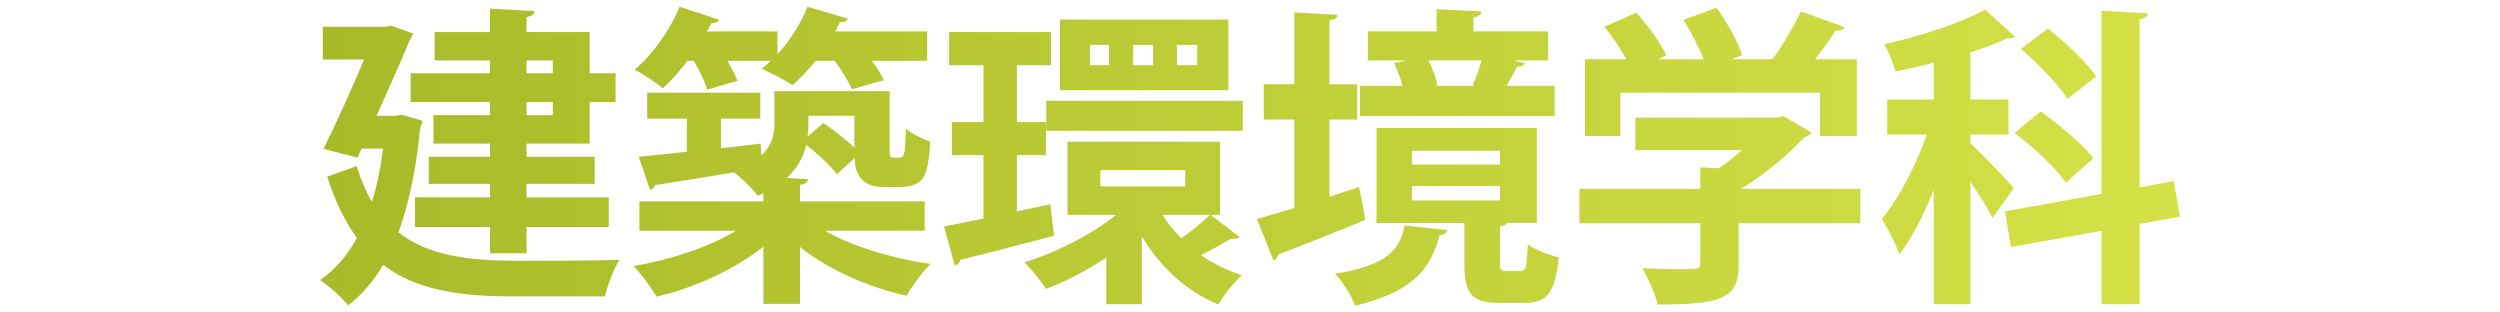
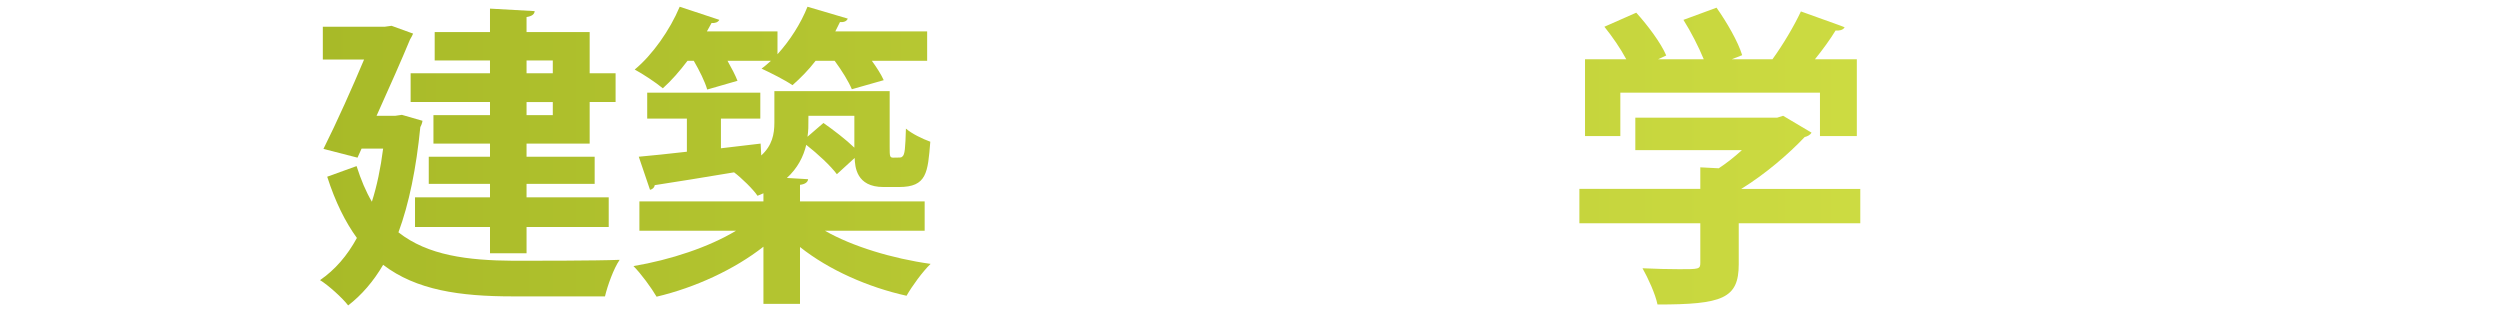
<svg xmlns="http://www.w3.org/2000/svg" enable-background="new 0 0 320 40" height="40" viewBox="0 0 320 40" width="320">
  <linearGradient id="a" gradientUnits="userSpaceOnUse" x1="40.963" x2="279.037" y1="20" y2="20">
    <stop offset="0" stop-color="#a8ba28" />
    <stop offset="1" stop-color="#d4e247" />
  </linearGradient>
  <g fill="url(#a)">
    <path d="m51.441 14.701 2.64.76c-.04.28-.16.6-.28.8-.52 5.279-1.44 9.798-2.8 13.478 3.76 2.959 8.839 3.599 14.758 3.639 2.399 0 10.598 0 13.558-.12-.76 1.08-1.56 3.319-1.88 4.679h-11.798c-6.799 0-12.358-.8-16.597-4.04-1.24 2.12-2.76 3.879-4.479 5.199-.72-.96-2.6-2.64-3.6-3.239 1.919-1.32 3.479-3.12 4.719-5.399-1.48-2.04-2.76-4.599-3.799-7.838l3.759-1.36c.56 1.76 1.2 3.279 1.959 4.559.64-2 1.12-4.279 1.44-6.799h-2.76l-.52 1.16-4.359-1.12c1.76-3.52 3.719-7.918 5.199-11.438h-5.279v-4.199h7.919l.879-.12 2.76 1c-.12.24-.24.52-.4.76-1.04 2.52-2.64 6.119-4.279 9.758h2.399zm11.278-5.319v-1.64h-7.079v-3.639h7.079v-3l5.719.32c-.04.4-.32.64-1.04.76v1.919h8.079v5.279h3.319v3.679h-3.319v5.319h-8.079v1.68h8.719v3.479h-8.719v1.72h10.518v3.8h-10.517v3.359h-4.679v-3.359h-9.599v-3.8h9.599v-1.72h-7.839v-3.478h7.839v-1.68h-7.239v-3.64h7.239v-1.68h-10.159v-3.678zm8.039-1.64h-3.359v1.64h3.359zm0 6.999v-1.68h-3.359v1.68z" />
    <path d="m118.357 29.538h-12.758c3.479 2 8.639 3.56 13.518 4.239-1.04 1-2.399 2.88-3.079 4.08-4.879-1.08-9.918-3.279-13.638-6.239v7.278h-4.68v-7.318c-3.72 2.919-8.759 5.239-13.678 6.399-.68-1.16-2-2.959-2.959-3.919 4.759-.8 9.678-2.439 13.118-4.52h-12.358v-3.759h15.877v-1.04c-.24.12-.48.2-.76.32-.52-.8-2.08-2.32-3-3-3.839.64-7.519 1.24-10.158 1.64-.04.32-.28.52-.6.6l-1.44-4.239c1.68-.16 3.799-.36 6.159-.64v-4.239h-5.079v-3.319h14.478v3.319h-5.04v3.799l5.08-.6.08 1.52c1.4-1.28 1.68-2.72 1.68-4.199v-4.04h14.758v7.119c0 1.24 0 1.399.48 1.399.88 0 1 0 1.12-.12.36-.24.4-1.12.48-3.6.72.64 2.12 1.32 3.12 1.68-.32 3.959-.44 5.799-4 5.799h-2c-3.479 0-3.64-2.6-3.68-3.72l-2.279 2.08c-.8-1.08-2.44-2.6-3.919-3.759-.36 1.52-1.12 3-2.479 4.239l2.719.16c-.04.36-.36.64-1.04.72v2.12h15.957zm-27.835-18.077c-.28-1-1-2.439-1.72-3.68h-.8c-1 1.32-2.08 2.56-3.159 3.52-.92-.76-2.56-1.84-3.6-2.399 2.28-1.88 4.52-5.079 5.759-8.039l5.079 1.68c-.2.32-.56.44-1 .4l-.6 1.08h9.038v2.919c1.6-1.76 3-3.959 3.839-6.079l5.159 1.52c-.16.36-.52.48-1 .44l-.6 1.2h11.758v3.759h-7.079c.64.88 1.2 1.76 1.52 2.48l-4.08 1.16c-.4-.96-1.28-2.399-2.2-3.64h-2.439c-.92 1.2-1.959 2.24-2.959 3.12-1-.68-2.76-1.56-3.959-2.12.4-.28.8-.64 1.2-1h-5.559c.52.92 1 1.84 1.28 2.56zm18.836 3.36h-5.879c0 1.52 0 1.84-.12 2.68l2.04-1.76c1.32.92 2.879 2.12 3.959 3.159z" />
-     <path d="m134.441 26.139.48 4.04c-4.399 1.16-9.039 2.359-11.998 3.08-.08.36-.36.64-.72.72l-1.36-4.999c1.4-.28 3.16-.6 5.039-1v-8.12h-4.039v-4.239h4.039v-7.279h-4.399v-4.239h13.038v4.239h-4.359v7.279h3.72v4.239h-3.72v7.199zm20.516 1.36 3.72 2.84c-.16.16-.4.24-.68.24-.12 0-.28 0-.4-.04-.96.56-2.56 1.48-3.879 2.12 1.56 1.08 3.319 1.96 5.239 2.56-1 .92-2.36 2.6-3 3.759-4.119-1.72-7.479-4.799-9.798-8.718v8.678h-4.559v-5.959c-2.48 1.64-5.159 3.04-7.719 4-.64-1-1.88-2.56-2.76-3.399 4.08-1.24 8.519-3.52 11.758-6.079h-6.239v-9.361h19.517v9.358h-1.2zm-21.036-14.598h25.156v3.839h-25.156zm23.316-10.398v9.039h-21.557v-9.039zm-15.277 5.839v-2.6h-2.44v2.6zm-1.12 13.438v2.08h10.878v-2.08zm6.759-13.438v-2.6h-2.56v2.6zm1.2 19.157c.68 1.08 1.479 2.08 2.399 3 1.24-.84 2.76-2.12 3.679-3zm4.439-19.157v-2.6h-2.6v2.6z" />
-     <path d="m170.161 25.179 3.799-1.24c.28 1.319.52 2.639.8 4.199-4.04 1.68-8.319 3.359-11.158 4.439-.04.36-.28.64-.6.76l-2.12-5.319c1.32-.36 3-.84 4.799-1.4v-11.317h-3.919v-4.52h3.919v-9.198l5.519.32c-.04.4-.32.6-1.04.72v8.159h3.56v4.52h-3.56v9.877zm15.118 4.279c-.08.32-.4.6-1 .64-1.12 3.959-2.879 7.079-10.798 9.039-.44-1.16-1.64-3.16-2.6-4.08 6.799-1.16 8.278-3.079 8.918-6.199zm13.718-18.477v3.879h-24.916v-3.879h5.439c-.24-.96-.68-2.04-1.08-2.919l1.56-.32h-4.919v-3.72h8.798v-2.839l5.759.28c-.04.4-.32.64-1.04.8v1.76h9.559v3.719h-4.399l1.4.36c-.08.28-.44.44-.96.44-.36.72-.88 1.6-1.36 2.439zm-6.999 22.597c0 1 .12 1.12.8 1.12h1.8c.68 0 .84-.4.96-3.439.84.68 2.759 1.4 3.959 1.68-.44 4.64-1.56 5.839-4.359 5.839h-3.16c-3.799 0-4.559-1.32-4.559-5.119v-5.119h-11.239v-12.16h20.517v12.158h-3.759c-.16.2-.44.36-.96.44zm-11.278-14.278v1.76h11.278v-1.76zm0 4.519v1.839h11.278v-1.839zm7.798-12.918c.4-.92.84-2.12 1.12-3.16h-6.799c.52 1.04 1 2.28 1.16 3.16l-.36.08h5.119z" />
    <path d="m238.117 24.179v4.399h-15.558v5.239c0 4.399-2.08 5.159-10.398 5.159-.28-1.36-1.2-3.359-1.92-4.639 1.64.08 3.439.12 4.719.12 2.479 0 2.68 0 2.68-.8v-5.079h-15.478v-4.399h15.478v-2.76l2.36.121c1.04-.68 2.04-1.479 2.959-2.319h-13.638v-4.16h18.157l.76-.24 3.639 2.16c-.16.28-.52.48-.879.56-2 2.12-5 4.719-8.119 6.639h15.238zm-30.715-12.318v5.559h-4.52v-9.838h5.279c-.72-1.36-1.8-2.919-2.799-4.159l4.079-1.8c1.48 1.64 3.16 3.879 3.839 5.479l-1.04.48h5.839c-.64-1.56-1.64-3.52-2.6-5.039l4.239-1.56c1.32 1.88 2.76 4.359 3.279 6.079l-1.32.52h5.199c1.36-1.88 2.76-4.239 3.64-6.119 5.359 1.92 5.479 1.96 5.599 2.04-.24.36-.68.44-1.16.4-.68 1.12-1.64 2.439-2.64 3.679h5.359v9.838h-4.719v-5.559z" />
-     <path d="m252.201 18.34c1.2 1.08 4.799 4.799 5.559 5.759l-2.72 3.799c-.56-1.16-1.72-3-2.839-4.639v15.677h-4.679v-14.637c-1.28 3.199-2.8 6.199-4.399 8.278-.44-1.36-1.52-3.359-2.24-4.559 2.16-2.56 4.359-6.879 5.759-10.798h-5.079v-4.479h5.959v-4.719c-1.64.44-3.32.8-4.919 1.12-.2-.96-.84-2.52-1.44-3.479 4.719-1.04 9.878-2.719 12.918-4.439l3.839 3.479c-.24.2-.56.2-1 .2-1.32.64-2.96 1.24-4.719 1.8v6.039h4.879v4.479h-4.879zm26.836 9.399-5.159.919v10.278h-4.879v-9.398l-11.598 2.08-.76-4.56 12.358-2.24v-23.435l5.959.32c-.04.4-.32.64-1.08.76v21.516l4.359-.8zm-14.598-4.36c-1.28-1.88-4.159-4.52-6.559-6.359l3.319-2.76c2.36 1.72 5.399 4.199 6.759 5.999zm-2.32-19.716c2.24 1.76 4.959 4.279 6.199 6.119l-3.68 2.879c-1.12-1.8-3.759-4.519-5.959-6.399z" />
  </g>
-   <path d="m0 0h320v40h-320z" fill="none" />
</svg>